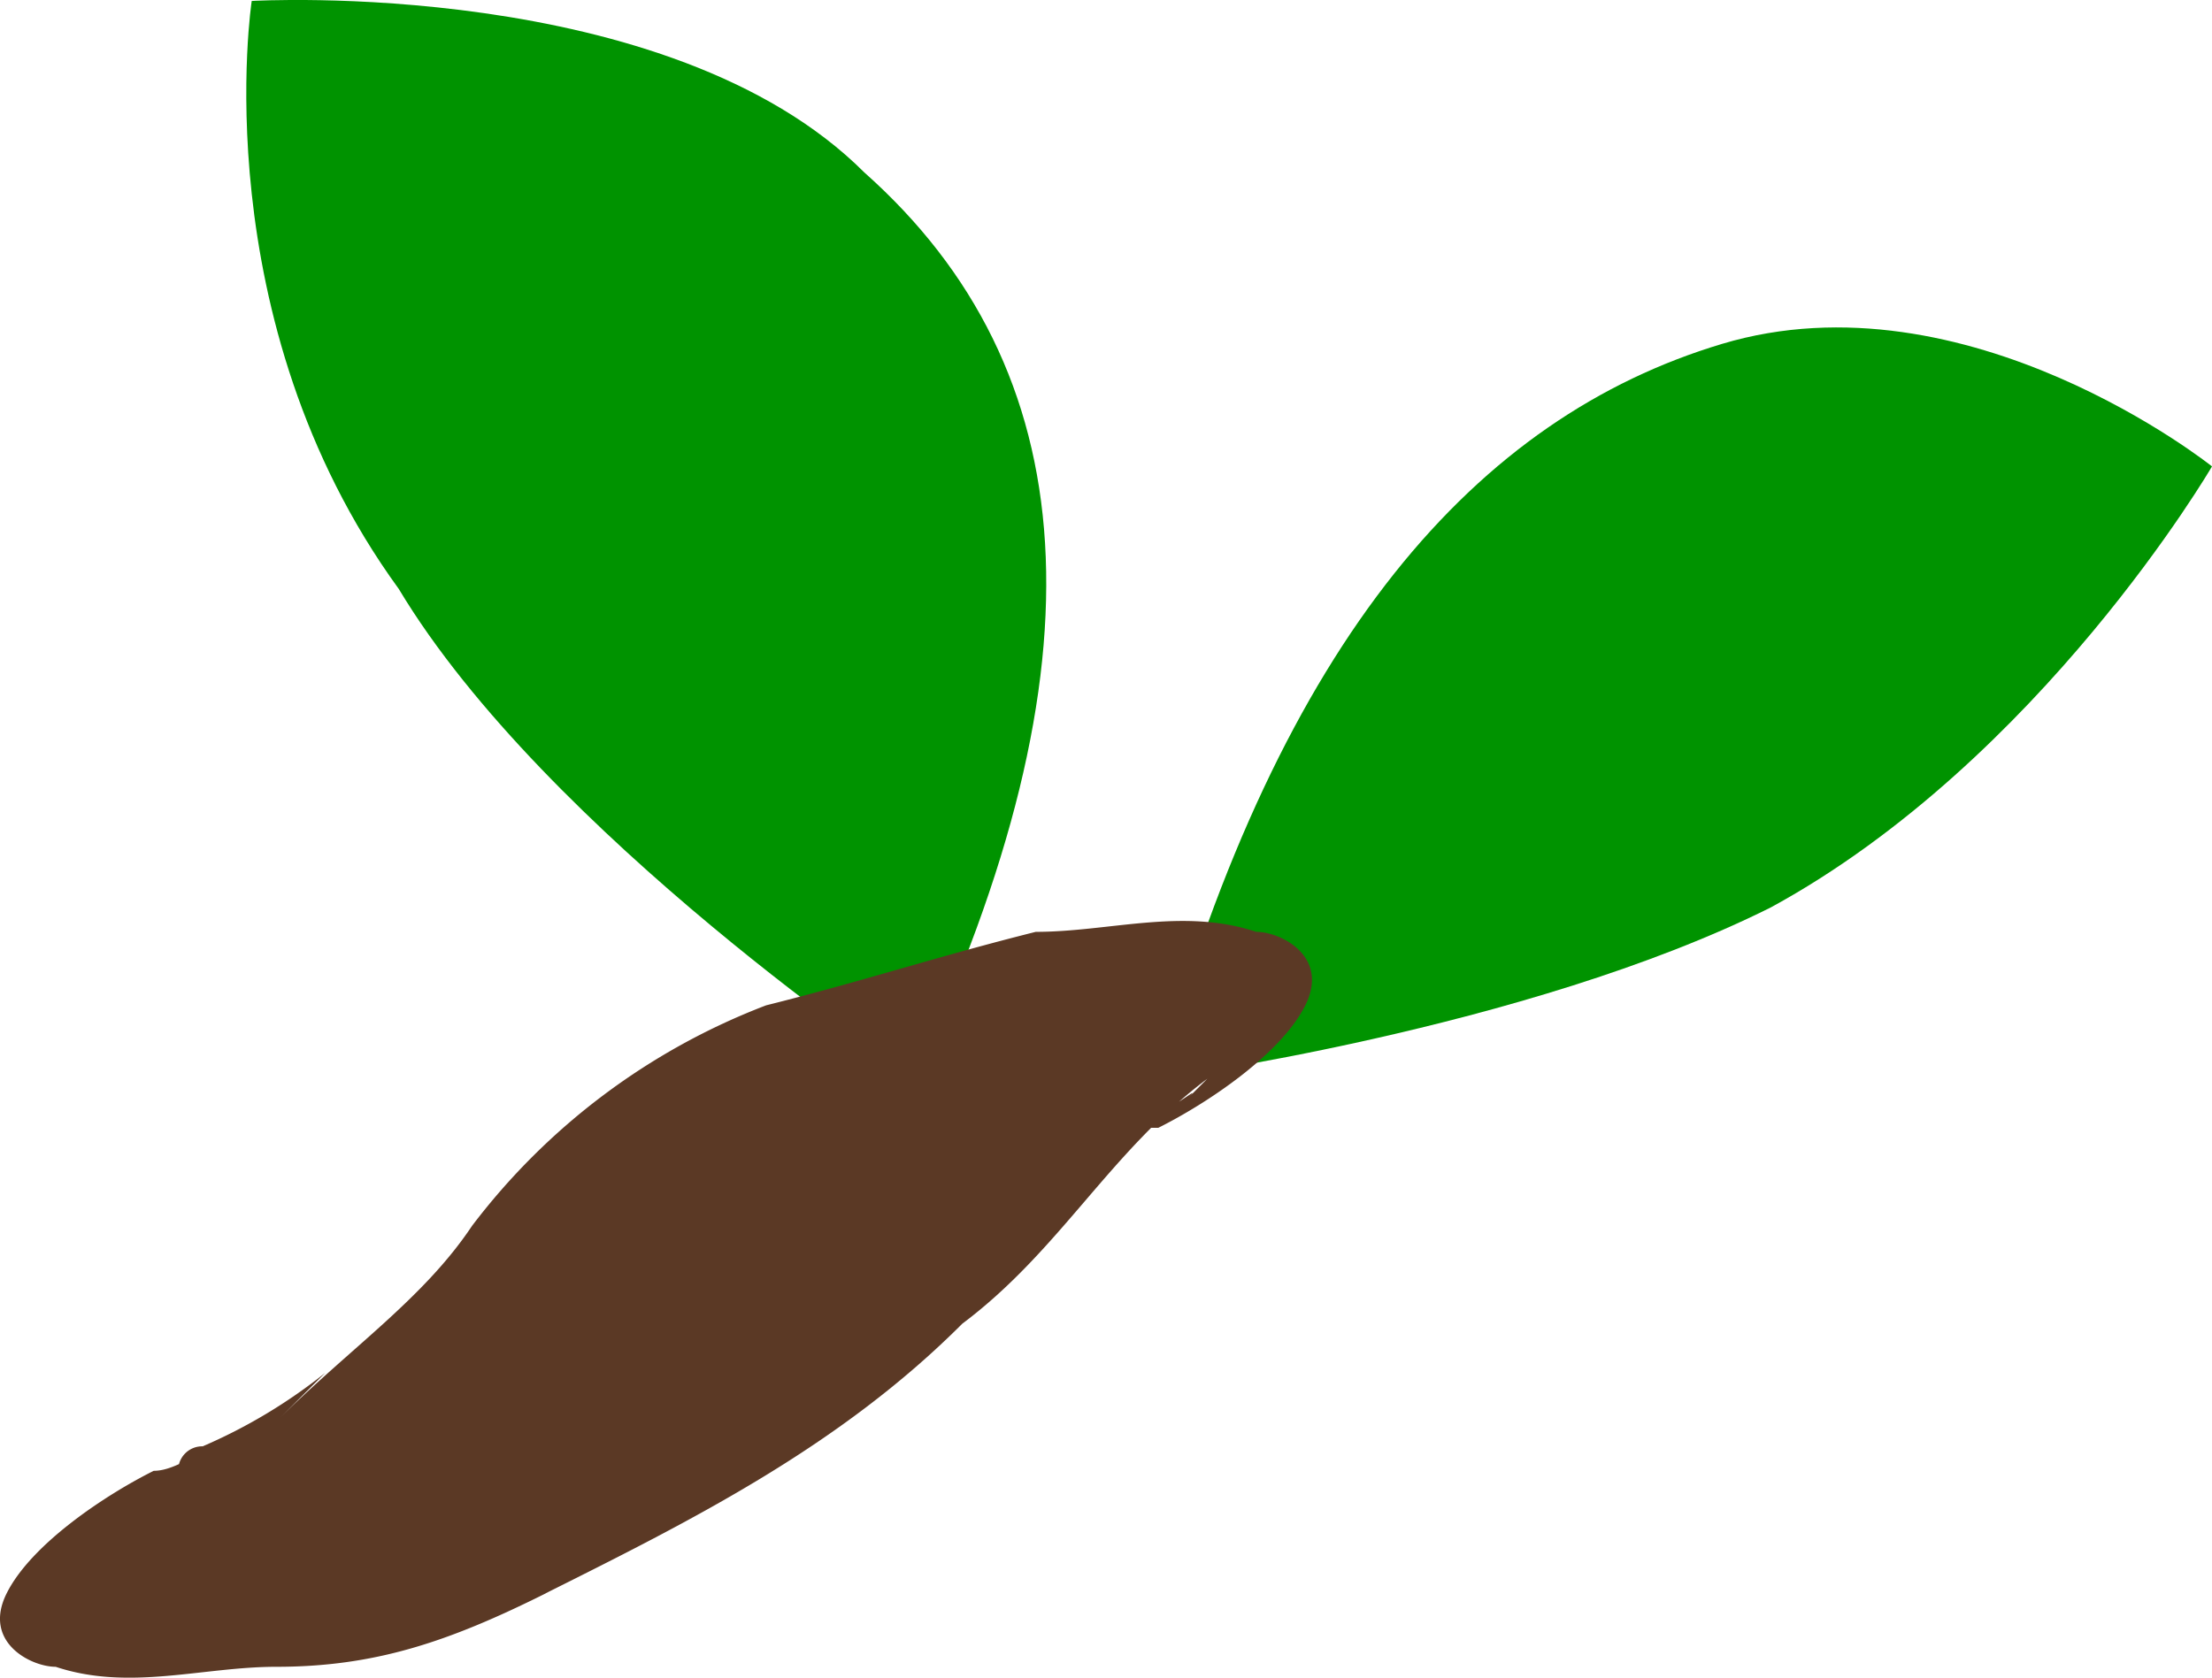
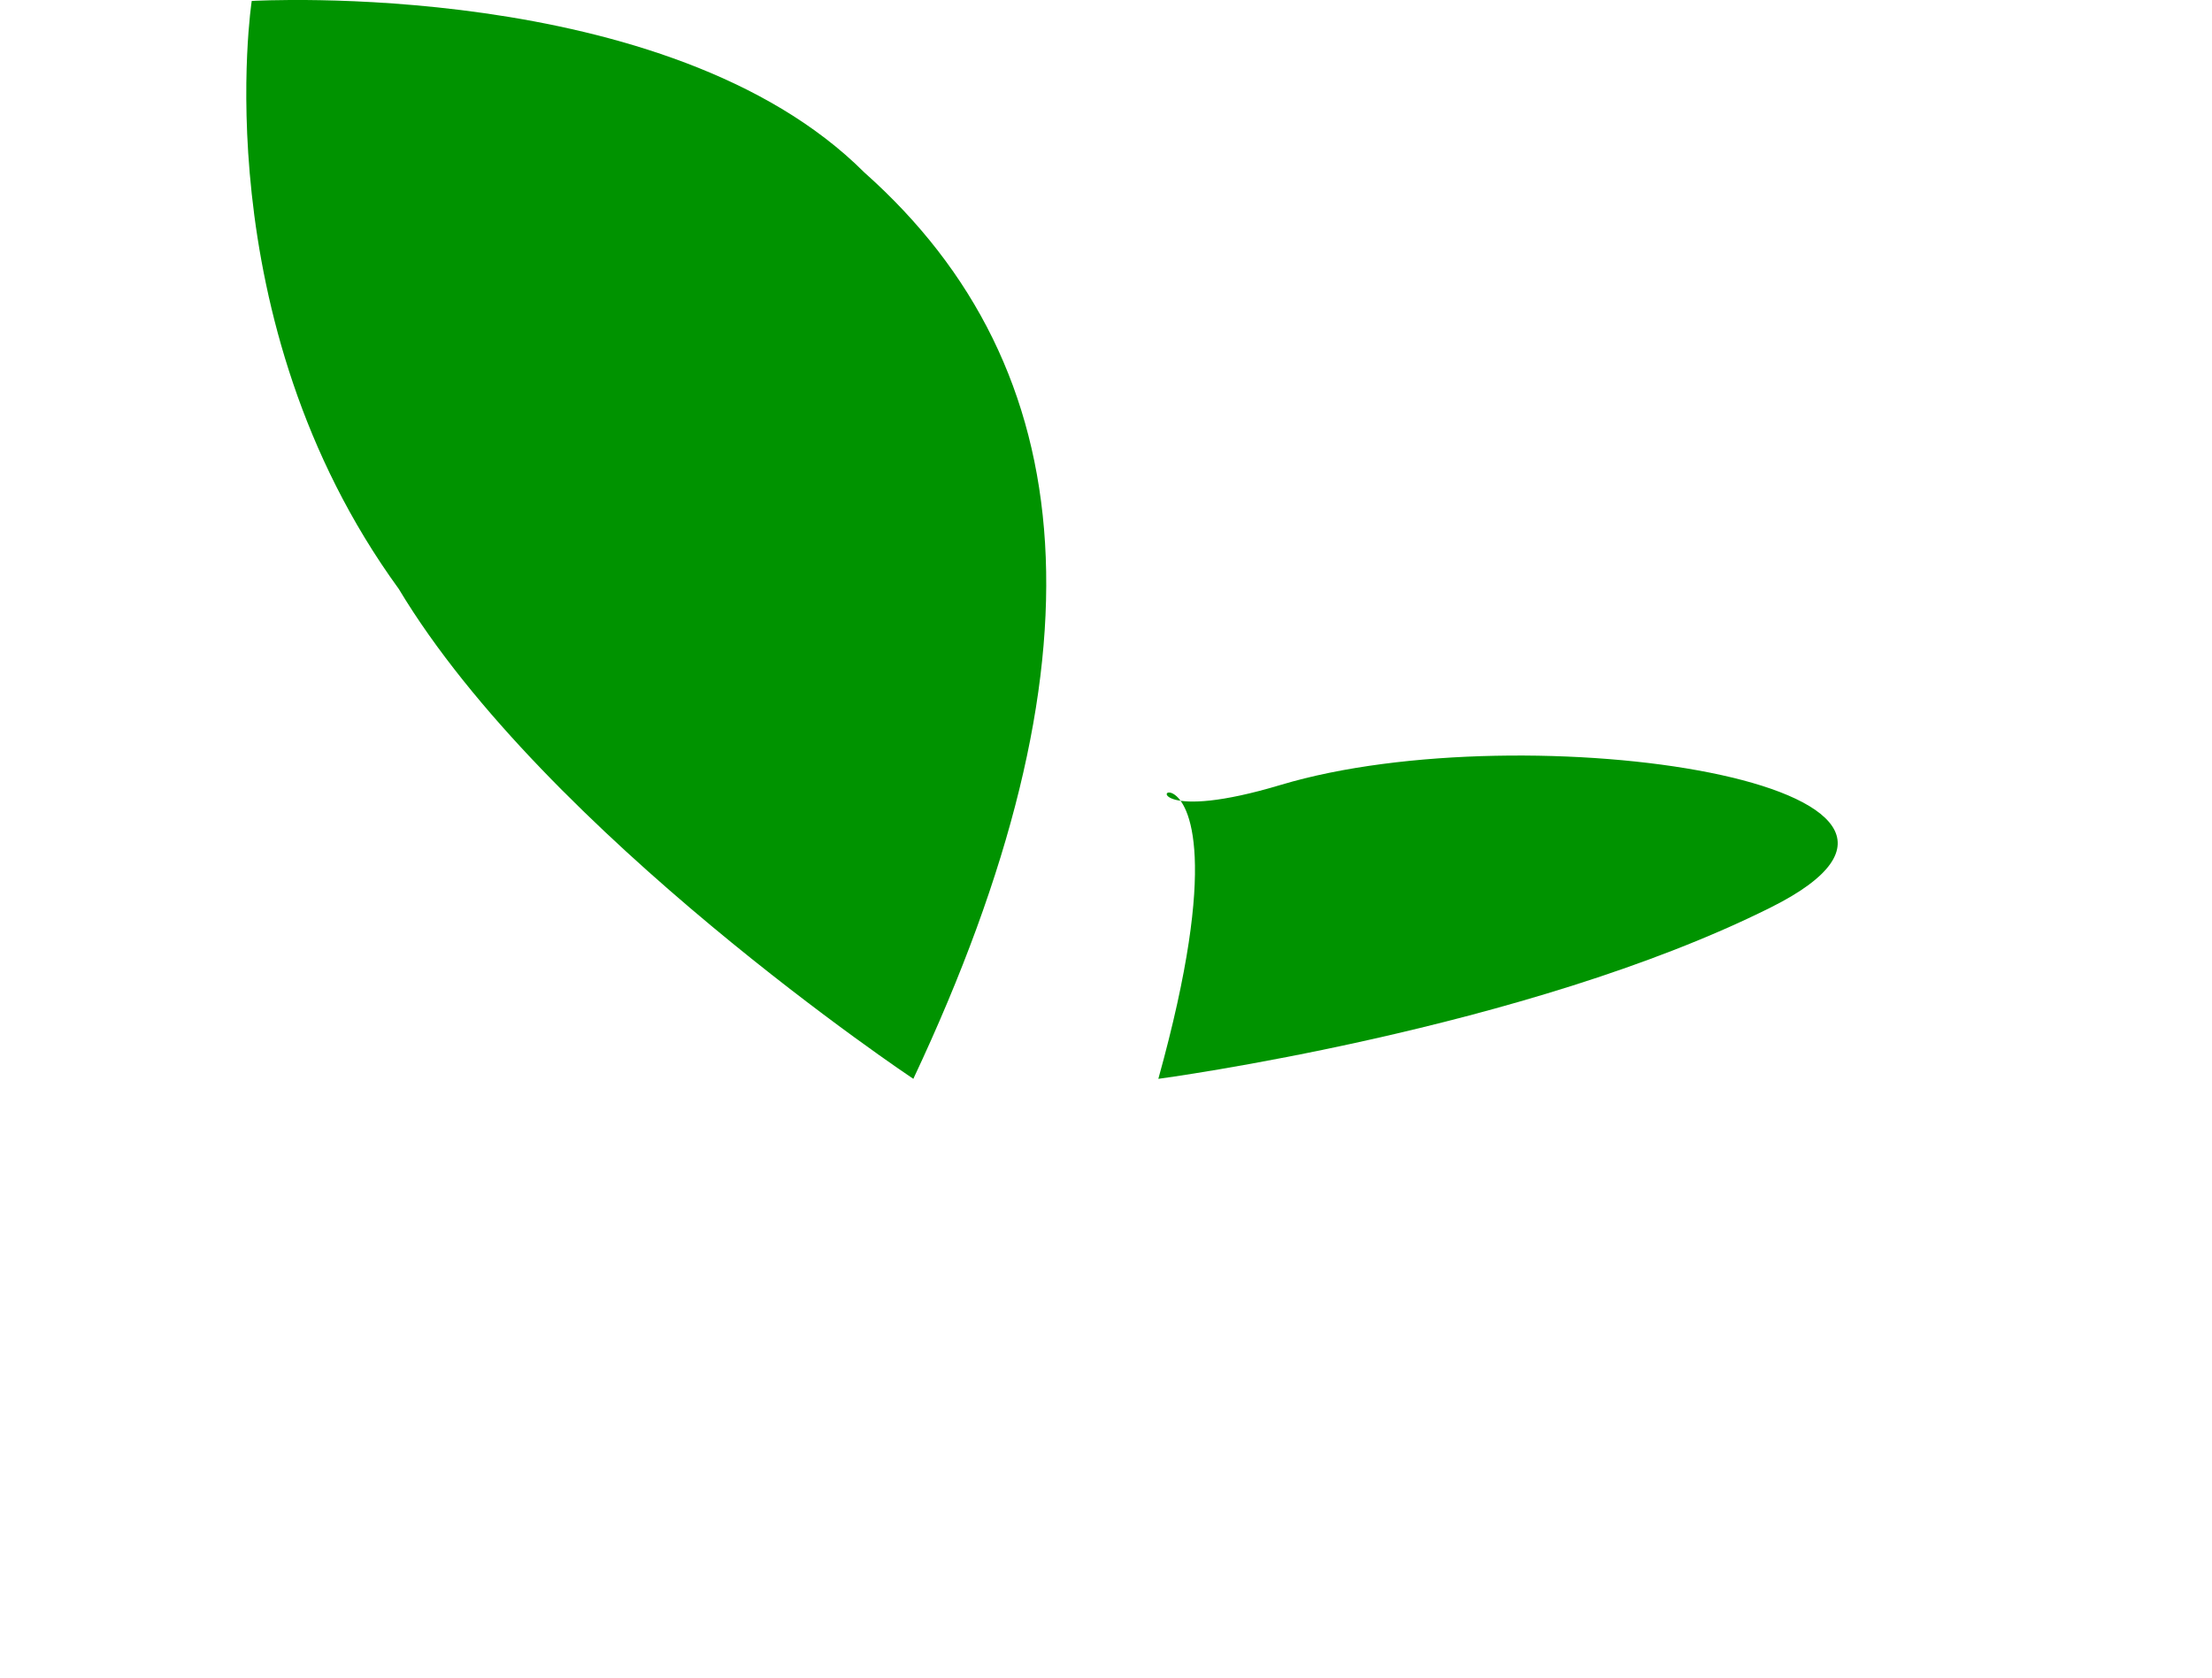
<svg xmlns="http://www.w3.org/2000/svg" width="95.157" height="72.19" viewBox="0 0 95.157 72.19">
  <g id="Group_100" data-name="Group 100" transform="translate(-1060.38 -1036.226)">
    <path id="Path_145" data-name="Path 145" d="M97.673,79.919S81.861,69.378,75.537,58.837c-8.433-11.6-6.325-25.3-6.325-25.3s17.92-1.054,26.353,7.379C105.052,49.35,106.106,62,97.673,79.919Z" transform="translate(1001.997 1002.73)" fill="#009300" />
-     <path id="Path_146" data-name="Path 146" d="M72.7,67.166s15.812-2.108,26.353-7.379c11.6-6.325,18.974-18.974,18.974-18.974s-10.541-8.433-21.082-5.271S77.971,48.192,72.7,67.166Z" transform="translate(1037.51 1015.483)" fill="#009300" />
-     <path id="Path_147" data-name="Path 147" d="M91.45,66.185c6.325-3.162,12.649-6.325,17.92-11.6,4.216-3.162,6.325-7.379,10.541-10.541L117.8,46.157l1.054-1.054c1.054-1.054,0,0-2.108,1.054H117.8c2.108-1.054,5.271-3.162,6.325-5.271s-1.054-3.162-2.108-3.162c-3.162-1.054-6.325,0-9.487,0-4.217,1.054-7.379,2.108-11.6,3.162a28.777,28.777,0,0,0-12.649,9.487c-2.108,3.162-5.271,5.271-8.433,8.433L81.964,56.7a23.043,23.043,0,0,1-5.271,3.162,1.032,1.032,0,0,0-1.054,1.054c2.108-1.054,3.162-1.054,2.108-1.054h0c-1.054,0-2.108,1.054-3.162,1.054-2.108,1.054-5.271,3.162-6.325,5.271s1.054,3.162,2.108,3.162c3.162,1.054,6.325,0,9.487,0,4.216,0,7.379-1.054,11.6-3.162Z" transform="translate(992.407 1038.6)" fill="#5b3925" />
+     <path id="Path_146" data-name="Path 146" d="M72.7,67.166s15.812-2.108,26.353-7.379s-10.541-8.433-21.082-5.271S77.971,48.192,72.7,67.166Z" transform="translate(1037.51 1015.483)" fill="#009300" />
  </g>
</svg>